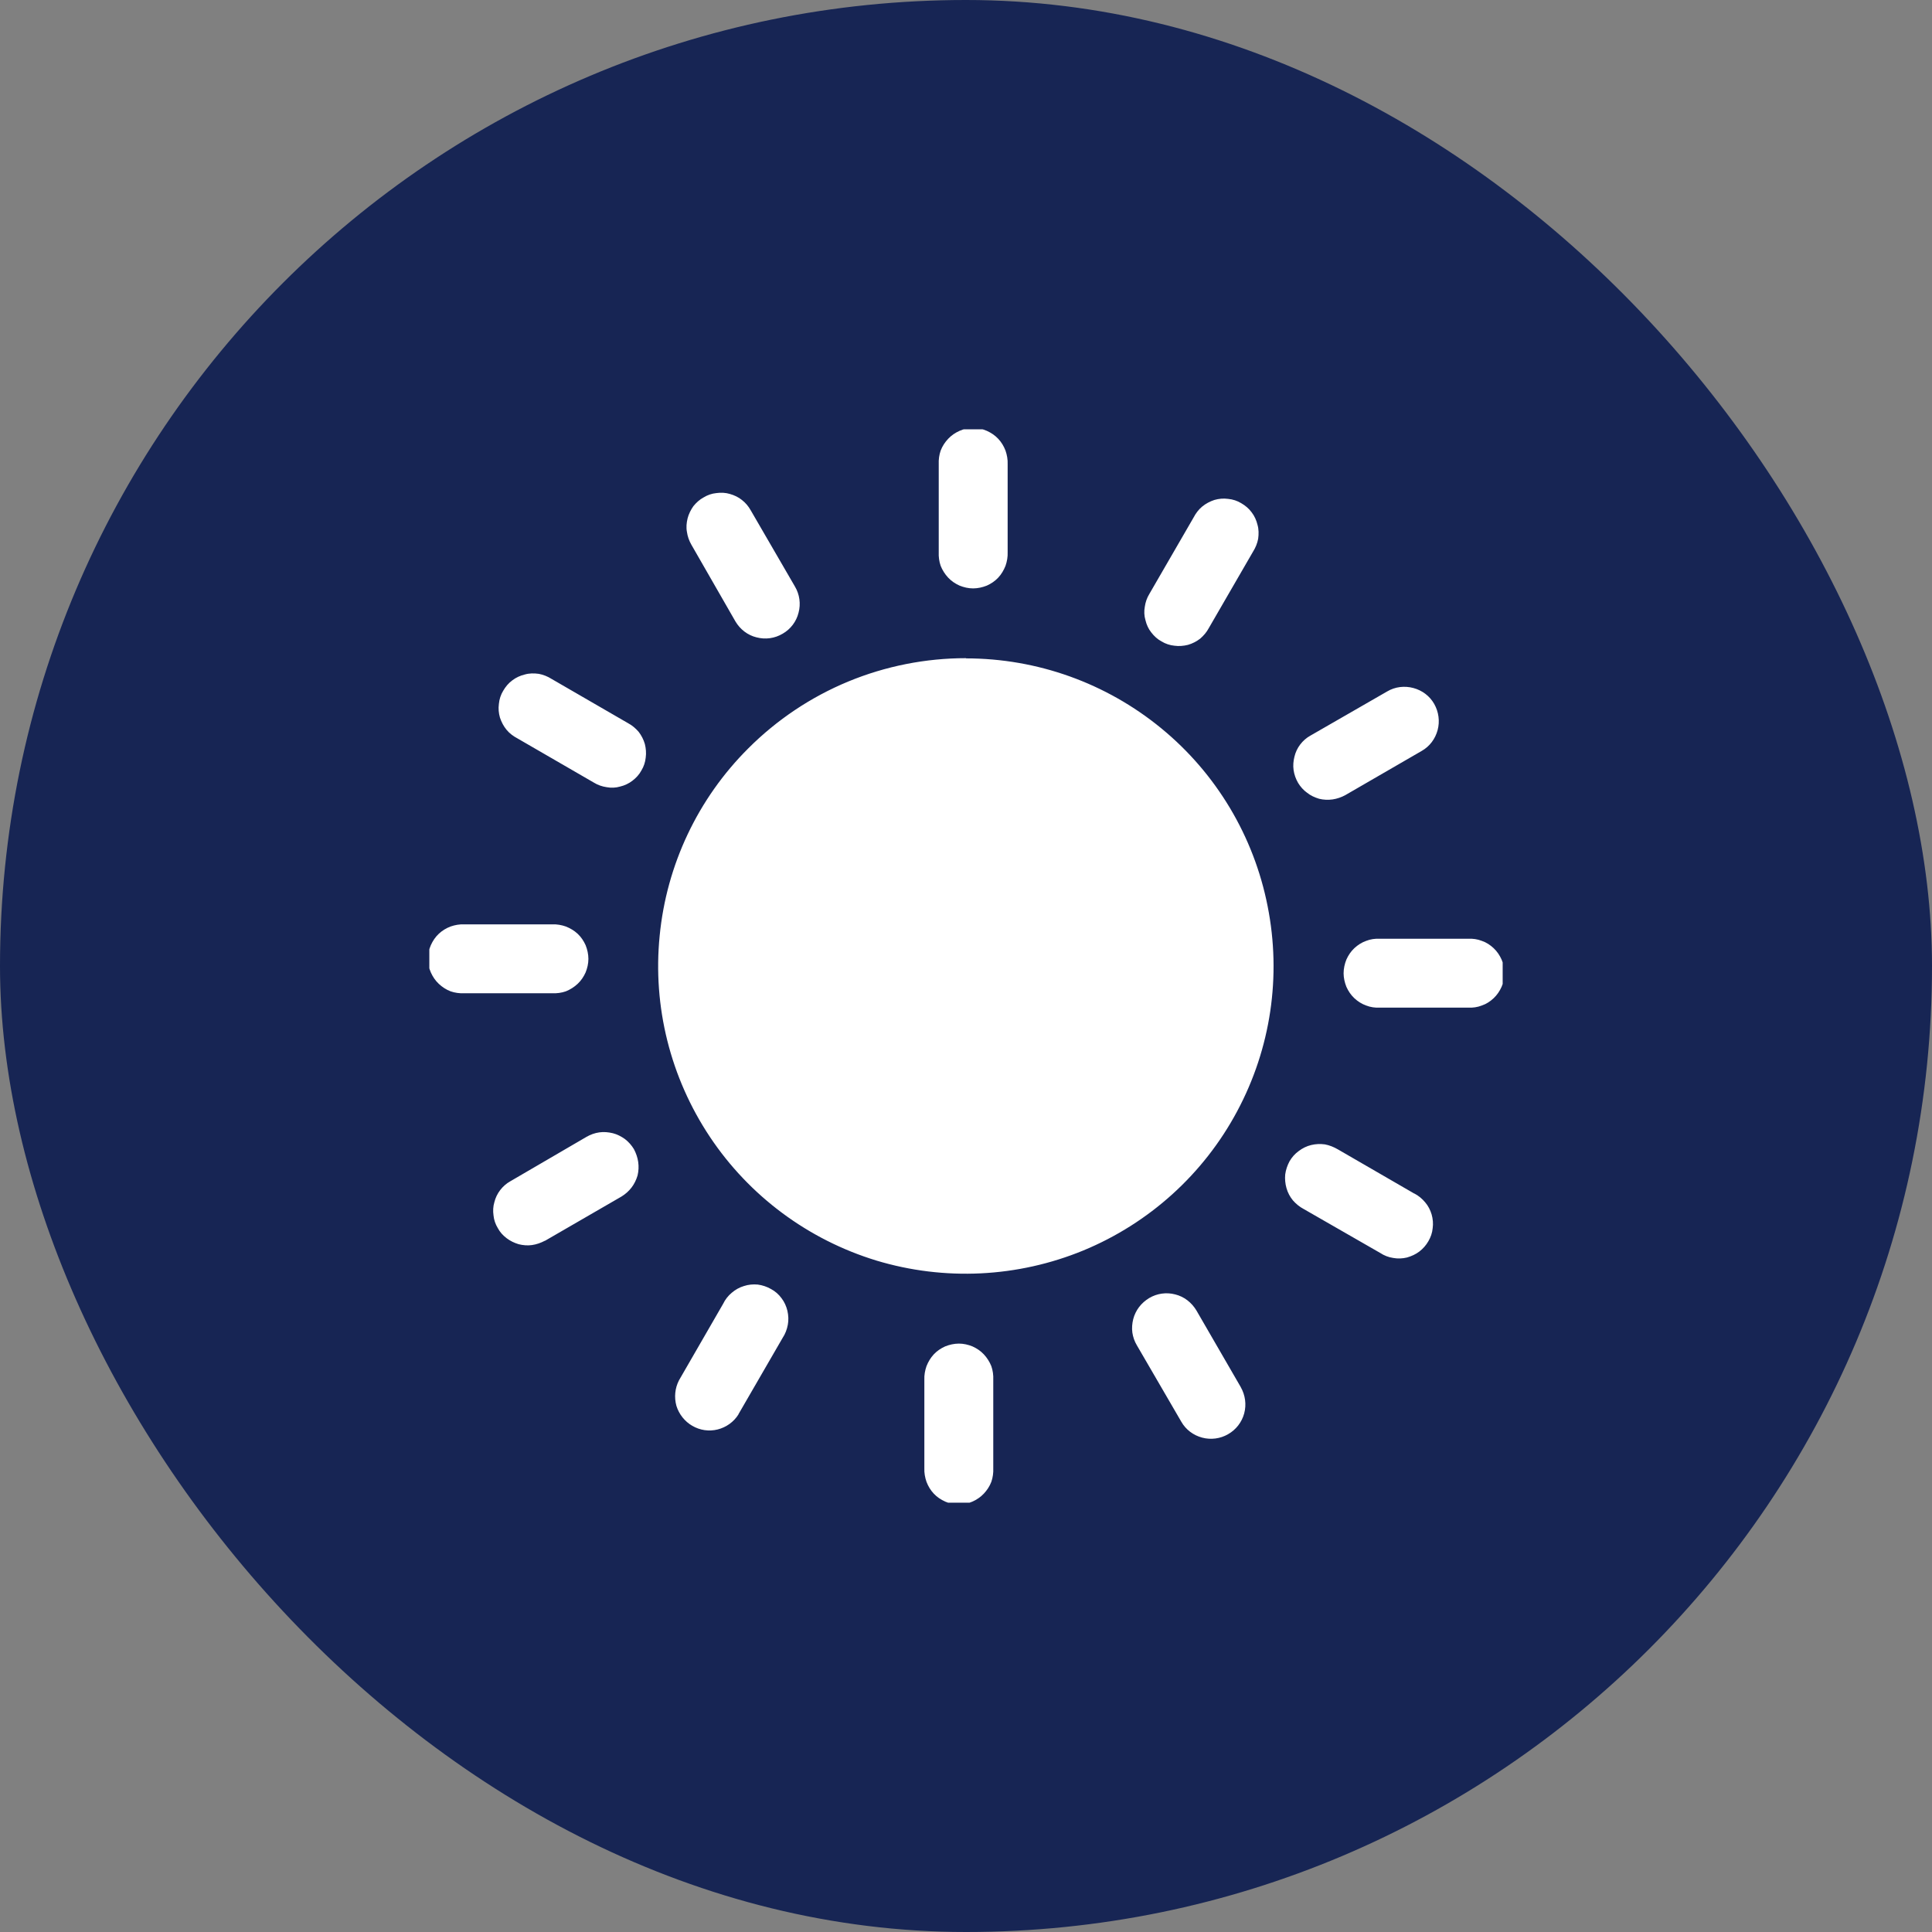
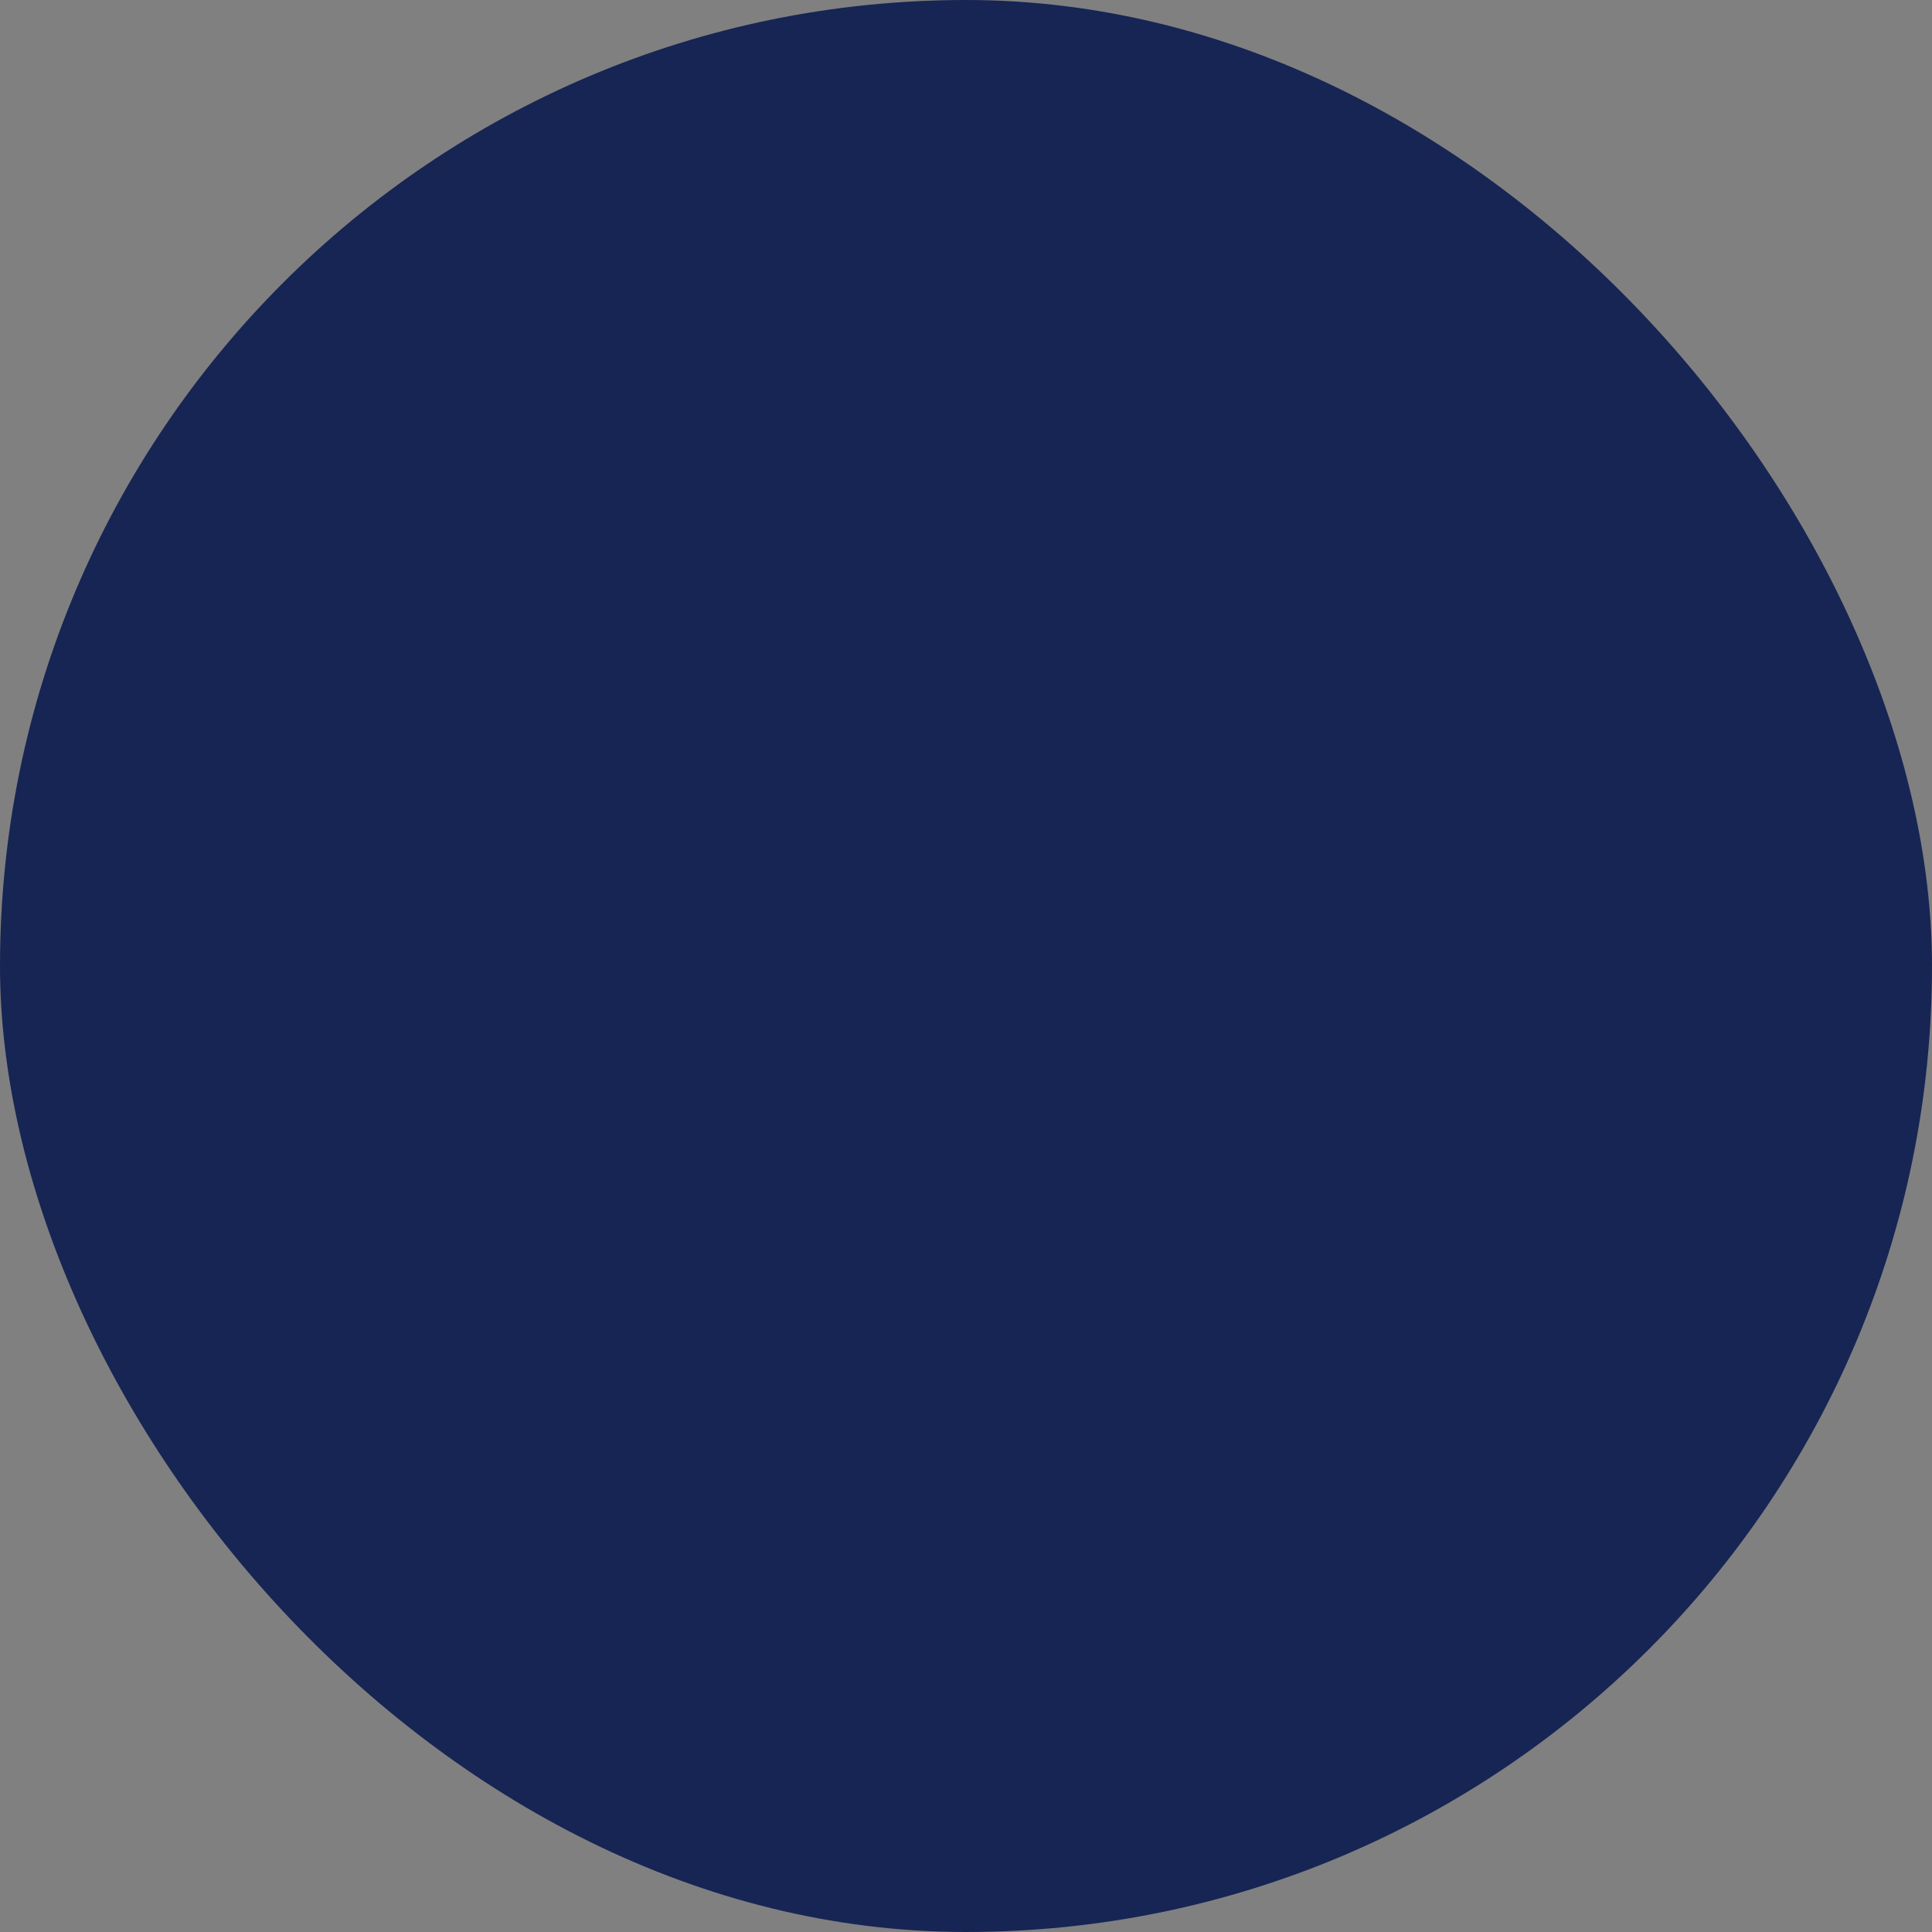
<svg xmlns="http://www.w3.org/2000/svg" width="9" height="9" viewBox="0 0 9 9" fill="none">
  <rect x="0" y="0" width="9" height="9" fill="#808080" stroke="none" />
  <rect width="9" height="9" rx="4.5" fill="#172554" />
  <g clip-path="url(#clip0_36_2)">
-     <path d="M3.221 2.538C3.21 2.519 3.203 2.499 3.2 2.478C3.196 2.457 3.198 2.436 3.203 2.415C3.208 2.395 3.218 2.375 3.23 2.358C3.243 2.342 3.259 2.327 3.278 2.317C3.296 2.306 3.316 2.299 3.337 2.297C3.358 2.294 3.38 2.295 3.4 2.301C3.421 2.307 3.44 2.316 3.456 2.329C3.473 2.342 3.487 2.359 3.497 2.377L3.703 2.732C3.725 2.769 3.731 2.813 3.72 2.854C3.71 2.895 3.683 2.931 3.646 2.952C3.609 2.974 3.566 2.98 3.524 2.969C3.483 2.959 3.448 2.932 3.426 2.895L3.221 2.538ZM4.5 3.067C4.832 3.067 5.153 3.182 5.41 3.393C5.666 3.603 5.841 3.896 5.905 4.221C5.97 4.547 5.92 4.884 5.763 5.177C5.607 5.469 5.354 5.698 5.047 5.825C4.741 5.951 4.4 5.968 4.082 5.872C3.765 5.775 3.491 5.572 3.307 5.296C3.123 5.02 3.04 4.689 3.073 4.359C3.105 4.029 3.251 3.72 3.486 3.486C3.619 3.353 3.777 3.247 3.951 3.175C4.125 3.103 4.312 3.066 4.5 3.066L4.5 3.067ZM4.373 2.163C4.372 2.141 4.375 2.119 4.382 2.099C4.39 2.078 4.402 2.06 4.417 2.044C4.432 2.028 4.45 2.016 4.47 2.007C4.49 1.998 4.511 1.994 4.533 1.994C4.555 1.994 4.577 1.998 4.597 2.007C4.617 2.016 4.635 2.028 4.65 2.044C4.665 2.06 4.676 2.078 4.684 2.099C4.691 2.119 4.695 2.141 4.694 2.163V2.572C4.695 2.594 4.691 2.616 4.684 2.636C4.676 2.656 4.665 2.675 4.65 2.691C4.635 2.707 4.617 2.719 4.597 2.728C4.577 2.736 4.555 2.741 4.533 2.741C4.511 2.741 4.49 2.736 4.47 2.728C4.45 2.719 4.432 2.707 4.417 2.691C4.402 2.675 4.39 2.656 4.382 2.636C4.375 2.616 4.372 2.594 4.373 2.572V2.163ZM5.56 2.411C5.57 2.392 5.583 2.374 5.6 2.36C5.617 2.346 5.636 2.336 5.657 2.329C5.678 2.323 5.699 2.321 5.721 2.324C5.743 2.326 5.764 2.333 5.782 2.344C5.801 2.355 5.818 2.369 5.831 2.387C5.844 2.404 5.853 2.424 5.858 2.445C5.864 2.466 5.864 2.488 5.861 2.51C5.857 2.531 5.849 2.551 5.837 2.57L5.631 2.926C5.621 2.945 5.607 2.961 5.591 2.975C5.574 2.988 5.555 2.998 5.534 3.004C5.514 3.009 5.492 3.011 5.471 3.008C5.45 3.006 5.429 2.999 5.411 2.988C5.392 2.978 5.376 2.963 5.363 2.946C5.35 2.93 5.341 2.91 5.336 2.889C5.33 2.869 5.329 2.847 5.333 2.826C5.336 2.805 5.343 2.785 5.354 2.767L5.56 2.411V2.411ZM6.462 3.221C6.499 3.199 6.543 3.194 6.584 3.205C6.625 3.216 6.66 3.242 6.681 3.279C6.702 3.316 6.708 3.36 6.697 3.401C6.686 3.442 6.66 3.477 6.623 3.498L6.267 3.704C6.249 3.714 6.228 3.721 6.208 3.724C6.187 3.727 6.165 3.726 6.145 3.721C6.125 3.715 6.105 3.706 6.089 3.693C6.072 3.681 6.058 3.665 6.047 3.647C6.036 3.628 6.029 3.608 6.026 3.587C6.023 3.566 6.025 3.545 6.03 3.525C6.035 3.504 6.044 3.485 6.057 3.468C6.07 3.451 6.086 3.437 6.104 3.427L6.462 3.221ZM6.839 4.373C6.861 4.372 6.883 4.375 6.903 4.383C6.924 4.39 6.942 4.402 6.958 4.417C6.974 4.432 6.986 4.45 6.995 4.47C7.004 4.49 7.008 4.512 7.008 4.534C7.008 4.555 7.004 4.577 6.995 4.597C6.986 4.617 6.974 4.635 6.958 4.65C6.942 4.665 6.924 4.677 6.903 4.684C6.883 4.692 6.861 4.695 6.839 4.694H6.428C6.406 4.695 6.384 4.692 6.364 4.684C6.344 4.677 6.325 4.665 6.309 4.65C6.293 4.635 6.281 4.617 6.272 4.597C6.264 4.577 6.259 4.555 6.259 4.534C6.259 4.512 6.264 4.49 6.272 4.47C6.281 4.45 6.293 4.432 6.309 4.417C6.325 4.402 6.344 4.39 6.364 4.383C6.384 4.375 6.406 4.372 6.428 4.373H6.839ZM6.589 5.56C6.608 5.57 6.625 5.584 6.639 5.601C6.653 5.617 6.663 5.637 6.669 5.657C6.675 5.678 6.677 5.7 6.674 5.721C6.672 5.743 6.665 5.763 6.654 5.782C6.643 5.801 6.629 5.817 6.612 5.83C6.595 5.843 6.575 5.852 6.554 5.858C6.533 5.863 6.511 5.864 6.49 5.86C6.469 5.857 6.448 5.849 6.43 5.837L6.073 5.632C6.054 5.622 6.037 5.608 6.023 5.592C6.009 5.575 5.999 5.556 5.993 5.535C5.987 5.514 5.985 5.492 5.987 5.471C5.99 5.449 5.997 5.429 6.007 5.41C6.018 5.391 6.032 5.375 6.05 5.362C6.067 5.349 6.087 5.339 6.108 5.334C6.129 5.329 6.15 5.328 6.172 5.331C6.193 5.335 6.213 5.343 6.232 5.354L6.588 5.56L6.589 5.56ZM5.78 6.462C5.801 6.499 5.807 6.543 5.796 6.584C5.785 6.625 5.758 6.66 5.721 6.681C5.685 6.702 5.641 6.708 5.6 6.697C5.559 6.686 5.524 6.66 5.503 6.623L5.296 6.267C5.285 6.249 5.278 6.228 5.275 6.208C5.272 6.187 5.274 6.165 5.279 6.145C5.284 6.125 5.294 6.105 5.306 6.089C5.319 6.072 5.335 6.058 5.353 6.047C5.39 6.025 5.434 6.019 5.475 6.03C5.495 6.035 5.514 6.044 5.531 6.057C5.548 6.07 5.562 6.086 5.573 6.104L5.779 6.46L5.78 6.462ZM4.627 6.839C4.628 6.861 4.625 6.883 4.618 6.903C4.61 6.924 4.598 6.942 4.583 6.958C4.568 6.974 4.55 6.986 4.53 6.995C4.51 7.004 4.489 7.008 4.467 7.008C4.445 7.008 4.423 7.004 4.403 6.995C4.383 6.986 4.365 6.974 4.35 6.958C4.335 6.942 4.324 6.924 4.316 6.903C4.309 6.883 4.305 6.861 4.306 6.839V6.428C4.305 6.406 4.309 6.384 4.316 6.364C4.324 6.344 4.335 6.325 4.35 6.309C4.365 6.293 4.383 6.281 4.403 6.272C4.423 6.264 4.445 6.259 4.467 6.259C4.489 6.259 4.51 6.264 4.53 6.272C4.55 6.281 4.568 6.293 4.583 6.309C4.598 6.325 4.61 6.344 4.618 6.364C4.625 6.384 4.628 6.406 4.627 6.428V6.839ZM3.44 6.589C3.418 6.624 3.383 6.649 3.343 6.659C3.303 6.669 3.261 6.663 3.225 6.642C3.19 6.622 3.163 6.588 3.151 6.549C3.14 6.509 3.144 6.467 3.163 6.43L3.369 6.073C3.378 6.054 3.392 6.036 3.409 6.022C3.425 6.008 3.445 5.997 3.465 5.991C3.486 5.984 3.508 5.982 3.53 5.984C3.552 5.987 3.573 5.994 3.592 6.005C3.611 6.015 3.628 6.03 3.641 6.048C3.654 6.065 3.663 6.085 3.668 6.106C3.673 6.128 3.674 6.15 3.67 6.171C3.666 6.193 3.658 6.214 3.646 6.232L3.44 6.588V6.589ZM2.538 5.78C2.519 5.79 2.499 5.797 2.478 5.8C2.458 5.803 2.436 5.801 2.416 5.796C2.396 5.79 2.377 5.781 2.36 5.768C2.343 5.755 2.329 5.74 2.319 5.721C2.308 5.703 2.301 5.683 2.299 5.662C2.296 5.641 2.297 5.62 2.303 5.6C2.308 5.58 2.317 5.561 2.33 5.544C2.343 5.527 2.359 5.513 2.377 5.503L2.732 5.296C2.751 5.285 2.771 5.278 2.792 5.275C2.813 5.272 2.834 5.274 2.855 5.279C2.875 5.284 2.894 5.294 2.911 5.306C2.928 5.319 2.942 5.335 2.953 5.353C2.963 5.372 2.97 5.392 2.973 5.413C2.976 5.434 2.975 5.455 2.97 5.476C2.964 5.496 2.955 5.515 2.942 5.532C2.929 5.549 2.913 5.563 2.895 5.574L2.539 5.78H2.538ZM2.163 4.627C2.141 4.628 2.119 4.625 2.099 4.618C2.078 4.61 2.06 4.598 2.044 4.583C2.028 4.568 2.016 4.55 2.007 4.53C1.998 4.51 1.994 4.489 1.994 4.467C1.994 4.445 1.998 4.423 2.007 4.403C2.016 4.383 2.028 4.365 2.044 4.35C2.06 4.335 2.078 4.324 2.099 4.316C2.119 4.309 2.141 4.305 2.163 4.306H2.572C2.594 4.305 2.616 4.309 2.636 4.316C2.656 4.324 2.675 4.335 2.691 4.35C2.707 4.365 2.719 4.383 2.728 4.403C2.736 4.423 2.741 4.445 2.741 4.467C2.741 4.489 2.736 4.51 2.728 4.53C2.719 4.55 2.707 4.568 2.691 4.583C2.675 4.598 2.656 4.61 2.636 4.618C2.616 4.625 2.594 4.628 2.572 4.627H2.163ZM2.411 3.44C2.392 3.43 2.374 3.417 2.36 3.4C2.346 3.383 2.336 3.364 2.329 3.343C2.323 3.322 2.321 3.301 2.324 3.279C2.326 3.257 2.333 3.236 2.344 3.218C2.355 3.199 2.369 3.182 2.387 3.169C2.404 3.156 2.424 3.147 2.445 3.142C2.466 3.136 2.488 3.136 2.51 3.139C2.531 3.143 2.551 3.151 2.57 3.163L2.926 3.369C2.945 3.379 2.961 3.393 2.975 3.409C2.988 3.426 2.998 3.445 3.004 3.466C3.009 3.486 3.011 3.508 3.008 3.529C3.006 3.55 2.999 3.571 2.988 3.589C2.978 3.608 2.963 3.624 2.946 3.637C2.929 3.65 2.91 3.659 2.889 3.664C2.869 3.67 2.847 3.671 2.826 3.667C2.805 3.664 2.785 3.657 2.767 3.646L2.411 3.44Z" fill="white" />
-   </g>
+     </g>
  <defs>
    <clipPath id="clip0_36_2">
      <rect width="5" height="5" fill="white" transform="translate(2 2)" />
    </clipPath>
  </defs>
</svg>